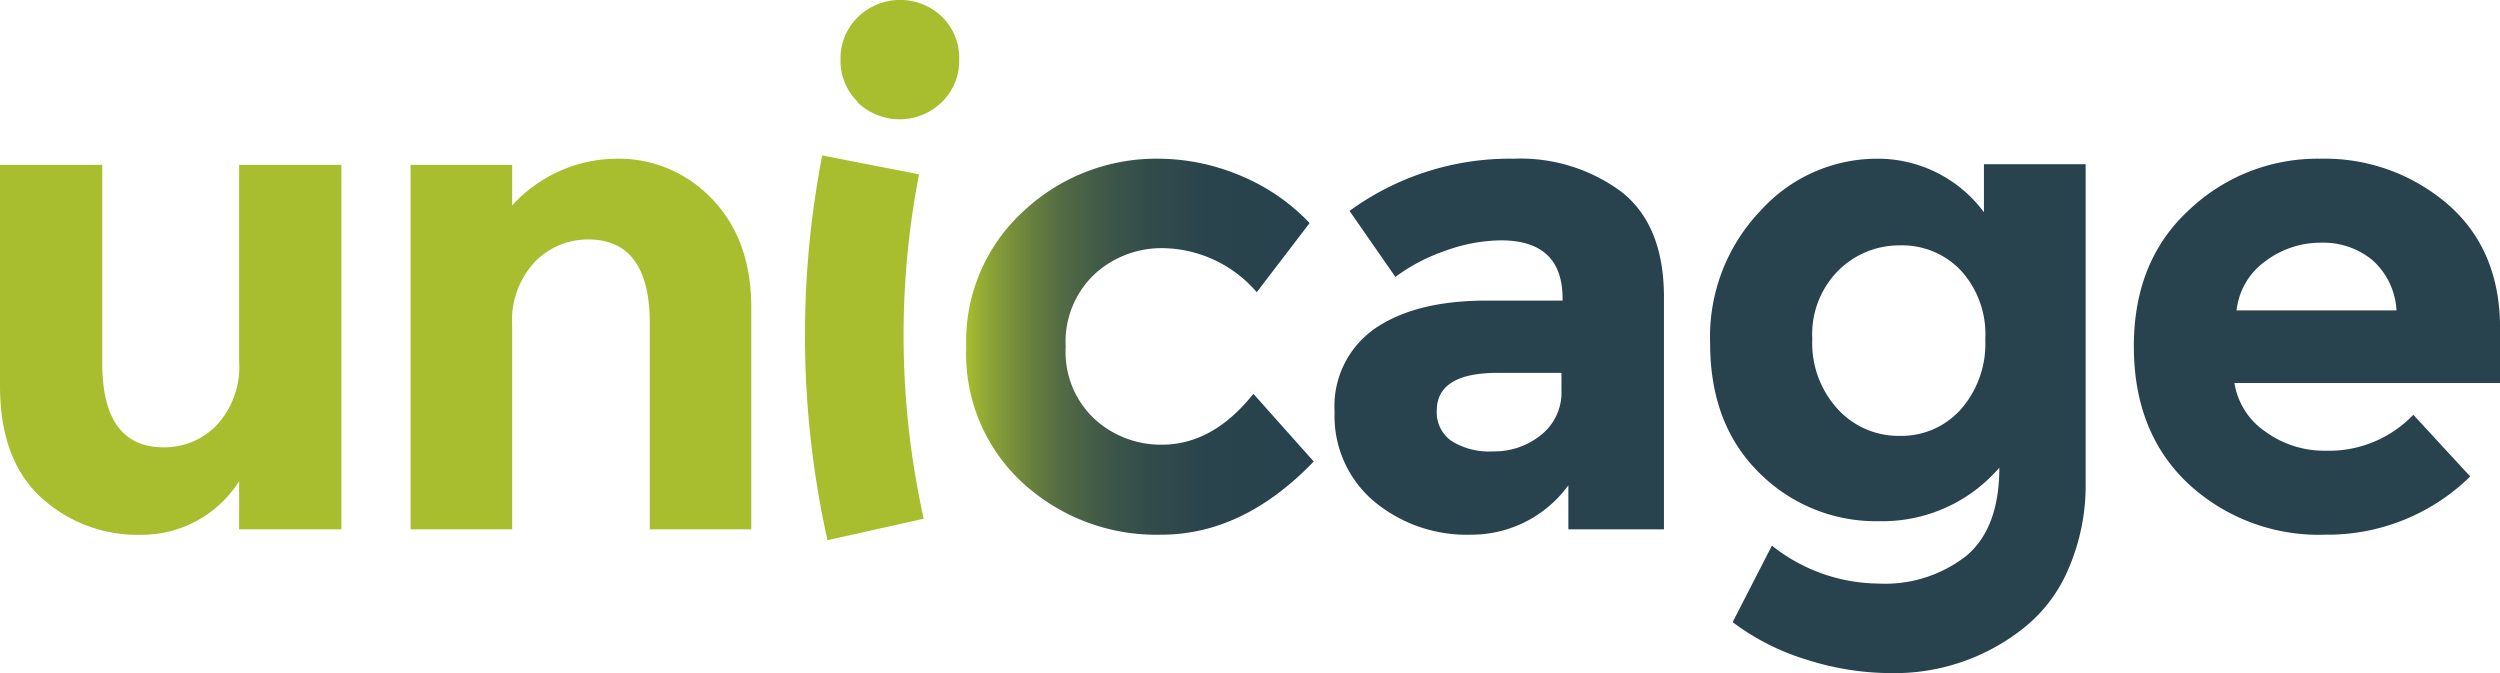
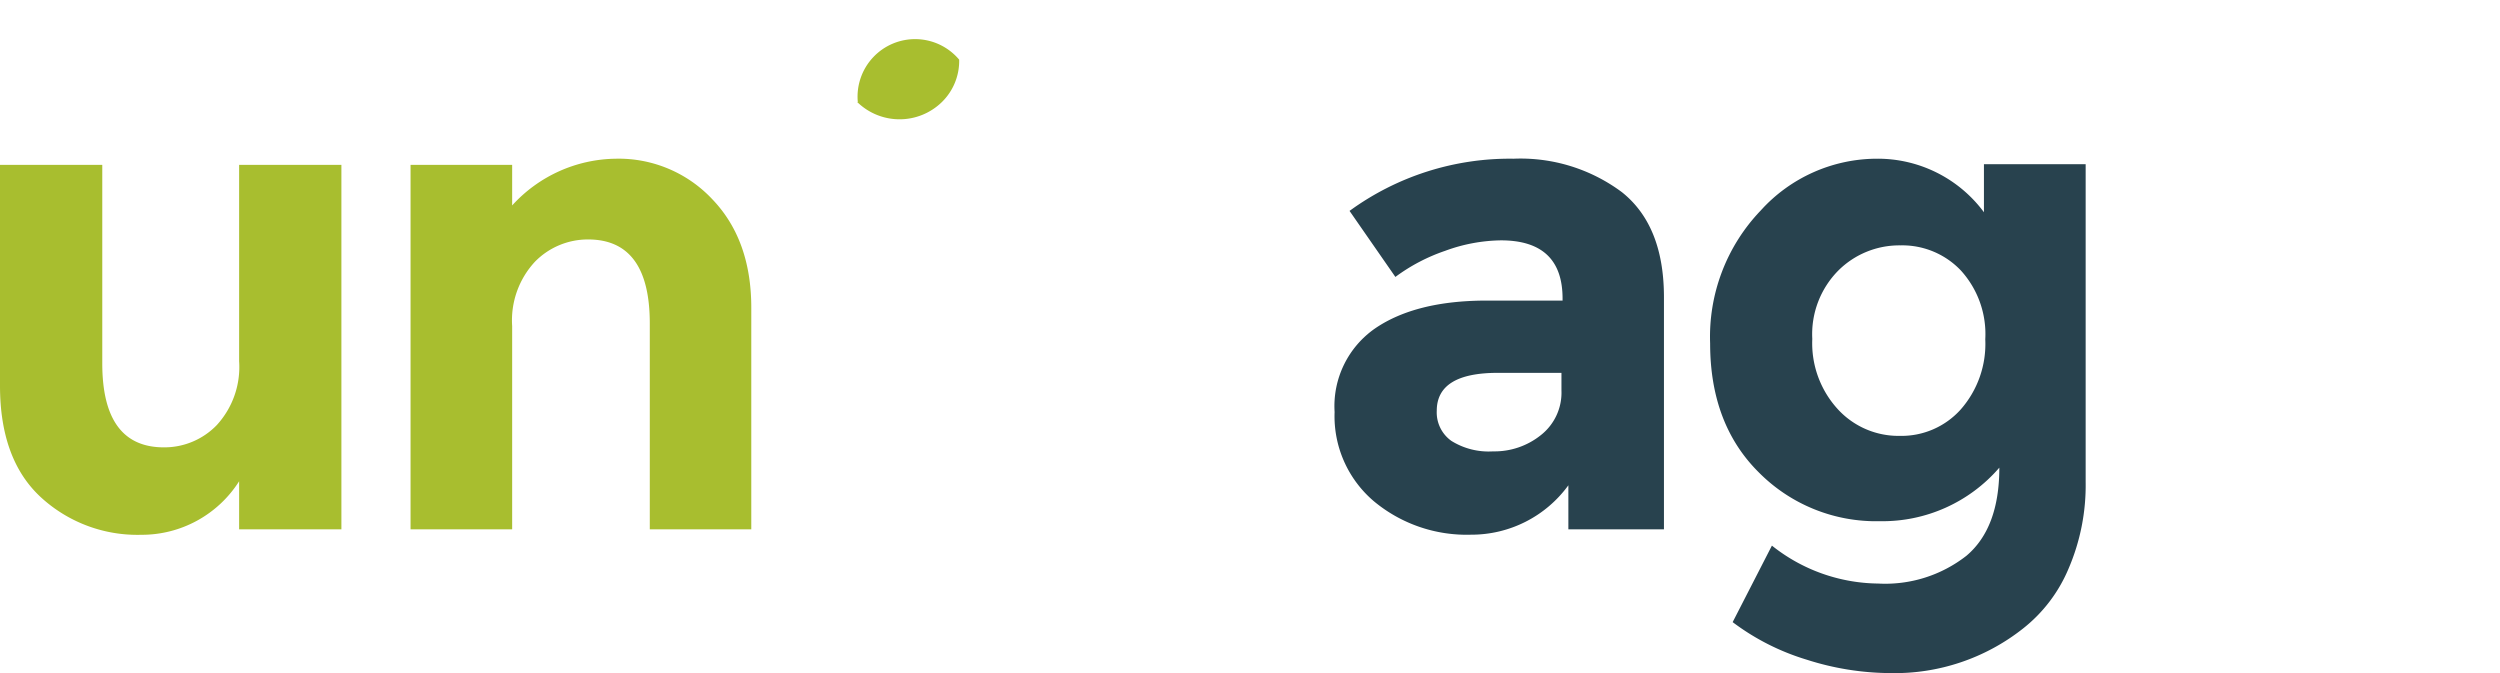
<svg xmlns="http://www.w3.org/2000/svg" viewBox="0 0 224.15 60.34">
  <defs>
    <style>.cls-1{fill:#a8be2f;}.cls-2{fill:url(#linear-gradient);}.cls-3{fill:#28424e;}</style>
    <linearGradient id="linear-gradient" x1="86.62" y1="31.09" x2="117.79" y2="31.09" gradientUnits="userSpaceOnUse">
      <stop offset="0" stop-color="#a8be2f" />
      <stop offset="0.07" stop-color="#8ba236" />
      <stop offset="0.17" stop-color="#6d853d" />
      <stop offset="0.27" stop-color="#546c43" />
      <stop offset="0.39" stop-color="#405948" />
      <stop offset="0.52" stop-color="#324c4b" />
      <stop offset="0.69" stop-color="#2a444d" />
      <stop offset="1" stop-color="#28424e" />
    </linearGradient>
  </defs>
  <title>unicage_logo</title>
  <g id="Слой_2" data-name="Слой 2">
    <g id="content">
      <path class="cls-1" d="M21.44,32.39V14.78h9.17V47.46H21.44V43.15a10.34,10.34,0,0,1-8.78,4.8,12.78,12.78,0,0,1-9-3.37Q0,41.2,0,34.58V14.78H9.17v17.8q0,7.53,5.53,7.53a6.53,6.53,0,0,0,4.74-2A7.7,7.7,0,0,0,21.44,32.39Z" />
      <path class="cls-1" d="M45.92,29.23V47.46H36.81V14.78h9.11v3.64a12.76,12.76,0,0,1,9.29-4.19,11.51,11.51,0,0,1,8.66,3.64q3.49,3.64,3.49,9.72V47.46H58.26V29q0-7.53-5.53-7.53a6.63,6.63,0,0,0-4.77,2A7.72,7.72,0,0,0,45.92,29.23Z" />
-       <path class="cls-1" d="M76.91,9.14a5.16,5.16,0,0,1-1.55-3.8,5.16,5.16,0,0,1,1.55-3.8,5.43,5.43,0,0,1,7.59,0A5.16,5.16,0,0,1,86,5.35a5.16,5.16,0,0,1-1.55,3.8,5.43,5.43,0,0,1-7.59,0Z" />
-       <path class="cls-2" d="M104.18,39.87q4.56,0,8.2-4.56l5.41,6.07q-6.32,6.56-13.67,6.56A17.72,17.72,0,0,1,91.7,43.3a15.7,15.7,0,0,1-5.07-12.15,15.8,15.8,0,0,1,5.13-12.21,17.41,17.41,0,0,1,12.18-4.71,19,19,0,0,1,7.14,1.46A18.06,18.06,0,0,1,117.42,20l-4.74,6.2a11.29,11.29,0,0,0-8.38-3.95,8.87,8.87,0,0,0-6.17,2.34,8.33,8.33,0,0,0-2.58,6.5,8.23,8.23,0,0,0,2.58,6.47A8.78,8.78,0,0,0,104.18,39.87Z" />
+       <path class="cls-1" d="M76.91,9.14A5.16,5.16,0,0,1,86,5.35a5.16,5.16,0,0,1-1.55,3.8,5.43,5.43,0,0,1-7.59,0Z" />
      <path class="cls-3" d="M149.19,47.46h-8.57V43.51a10.74,10.74,0,0,1-8.72,4.43,13,13,0,0,1-8.72-3,10,10,0,0,1-3.52-8,8.48,8.48,0,0,1,3.64-7.5q3.65-2.49,10-2.49h6.8v-.18q0-5.22-5.53-5.22a15,15,0,0,0-5,.94,16.29,16.29,0,0,0-4.46,2.34L121,18.91a24.38,24.38,0,0,1,14.7-4.68,15.21,15.21,0,0,1,9.72,3q3.77,3,3.77,9.42ZM140,35V33.43h-5.71q-5.47,0-5.47,3.4a3.13,3.13,0,0,0,1.31,2.7,6.32,6.32,0,0,0,3.74.94A6.64,6.64,0,0,0,138.17,39,4.84,4.84,0,0,0,140,35Z" />
      <path class="cls-3" d="M179.26,41.93a13.83,13.83,0,0,1-10.72,4.8,14.8,14.8,0,0,1-10.81-4.34q-4.4-4.34-4.4-11.6a16.36,16.36,0,0,1,4.53-11.91,14.08,14.08,0,0,1,10.36-4.65,11.85,11.85,0,0,1,9.66,4.8V14.72H187V43.21A18.91,18.91,0,0,1,185.46,51a13.44,13.44,0,0,1-4.07,5.35,18.56,18.56,0,0,1-11.91,4A24.91,24.91,0,0,1,162,59.15a21.22,21.22,0,0,1-6.65-3.37l3.52-6.86a15.51,15.51,0,0,0,9.51,3.4,11.81,11.81,0,0,0,7.93-2.49Q179.26,47.34,179.26,41.93ZM178,30.42a8.47,8.47,0,0,0-2.19-6.17A7.24,7.24,0,0,0,170.39,22a7.75,7.75,0,0,0-5.56,2.25,8.11,8.11,0,0,0-2.34,6.14,8.75,8.75,0,0,0,2.28,6.29,7.37,7.37,0,0,0,5.56,2.4,7.13,7.13,0,0,0,5.47-2.37A8.9,8.9,0,0,0,178,30.42Z" />
-       <path class="cls-3" d="M221.48,42.72a18.27,18.27,0,0,1-13,5.22,17.2,17.2,0,0,1-12.3-4.59q-4.86-4.59-4.86-12.3t5-12.27A16.7,16.7,0,0,1,208,14.23a16.91,16.91,0,0,1,11.45,4.07q4.71,4.07,4.71,11.18v4.86H200.34a6.5,6.5,0,0,0,2.79,4.37,8.94,8.94,0,0,0,5.35,1.7,10.48,10.48,0,0,0,7.9-3.22Zm-8.75-19.38a6.9,6.9,0,0,0-4.59-1.58,8.21,8.21,0,0,0-5,1.64,6.27,6.27,0,0,0-2.61,4.43h14.34A6.48,6.48,0,0,0,212.73,23.34Z" />
-       <path class="cls-1" d="M74.19,48.43a84.74,84.74,0,0,1-.47-34.49l8.68,1.69a75.88,75.88,0,0,0,.42,30.88Z" />
    </g>
  </g>
</svg>